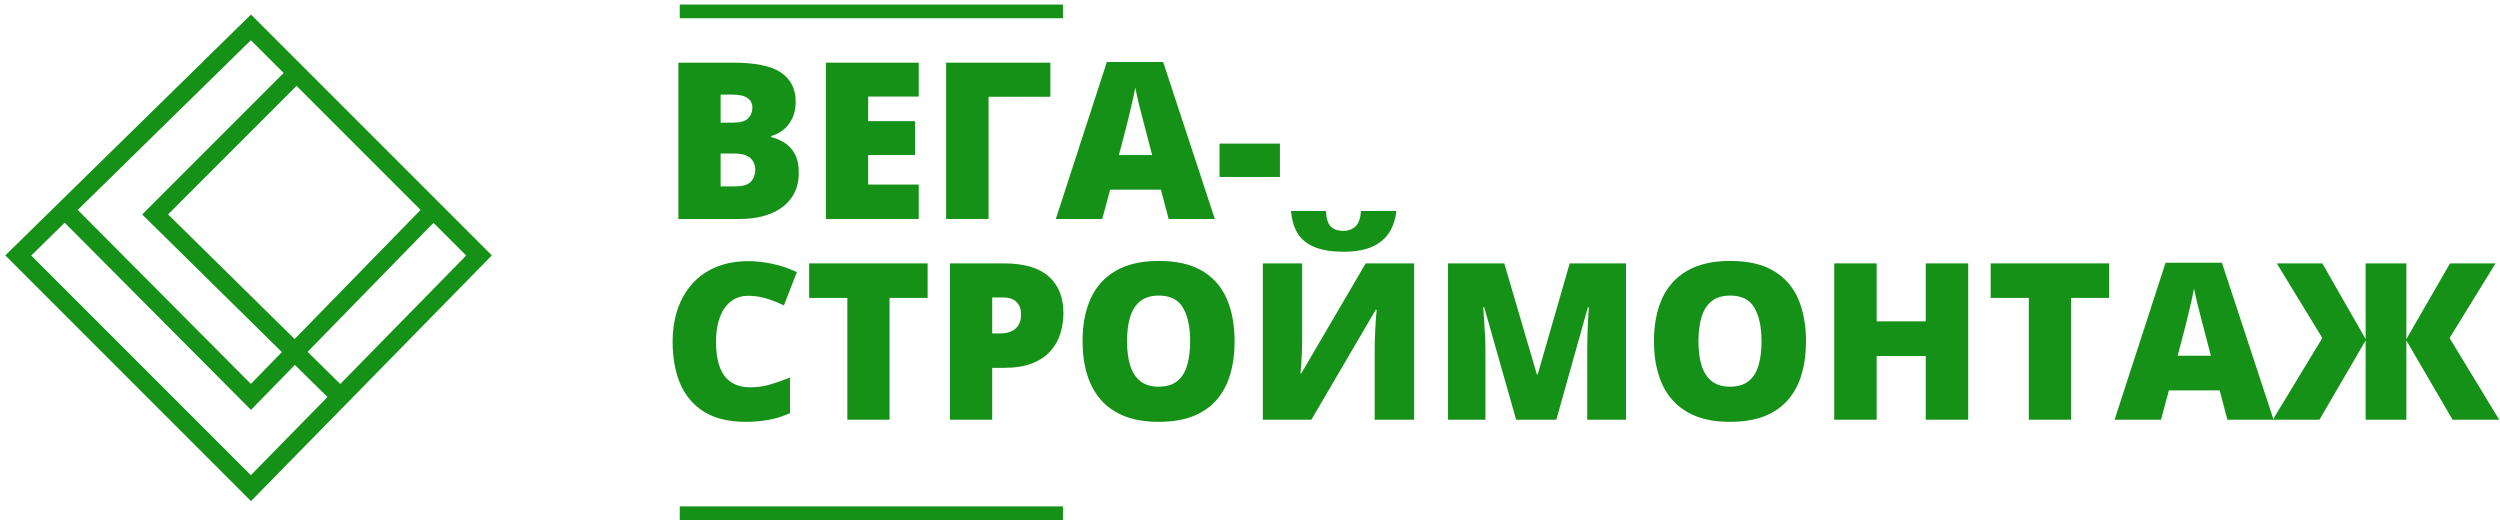
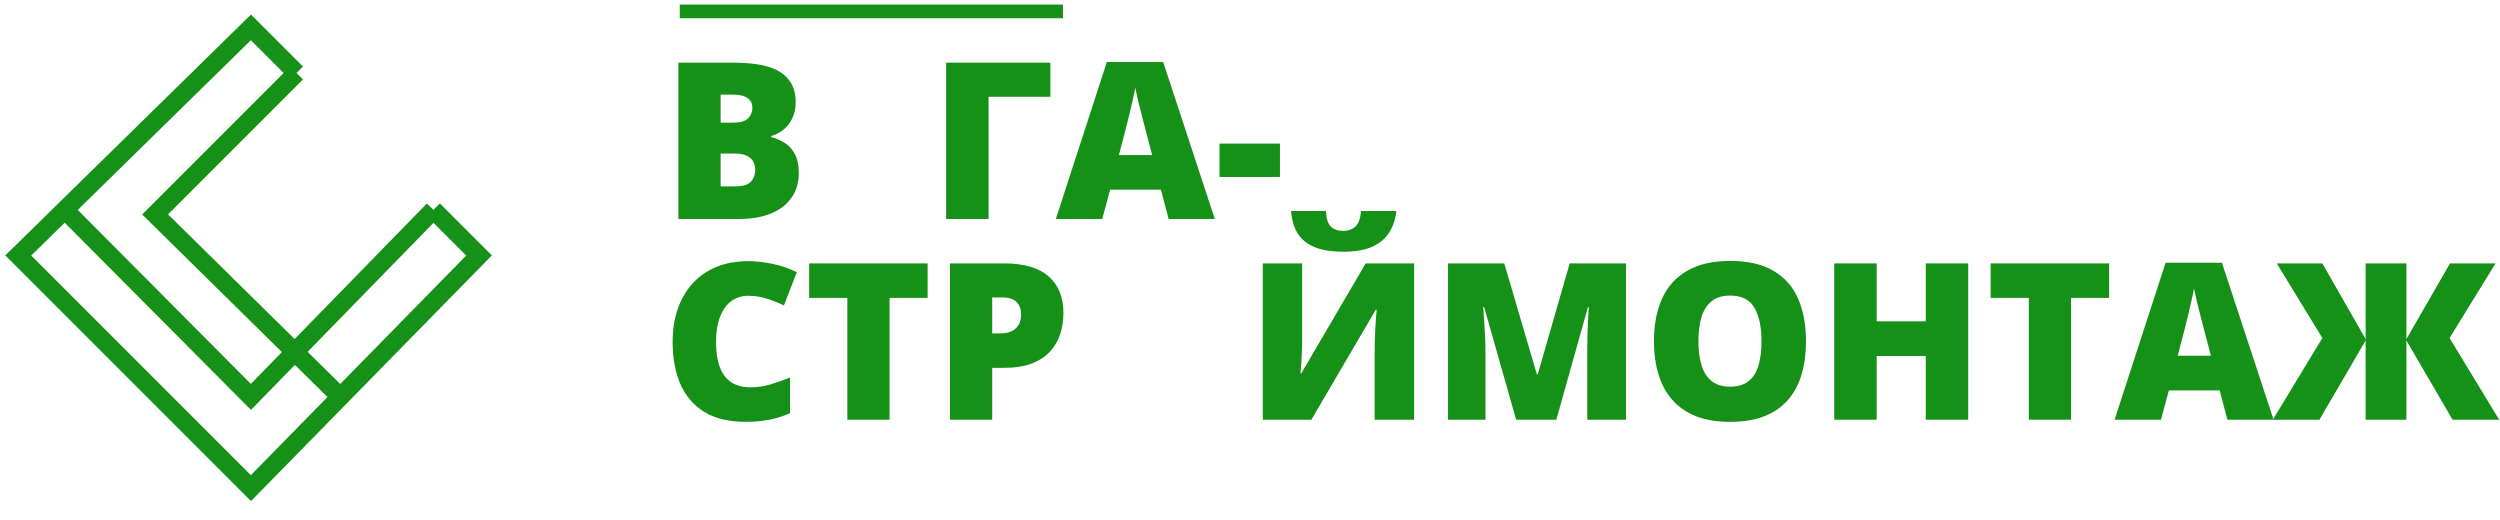
<svg xmlns="http://www.w3.org/2000/svg" width="274" height="57" viewBox="0 0 274 57" fill="none">
-   <path d="M7.1 23L2 28L27.5 53.5L37.304 43.5M7.1 23L27.5 3L32.5 8M7.1 23L27.5 43.5L47.5 23M47.5 23L52.5 28L37.304 43.5M47.5 23L32.5 8M32.5 8L17 23.5L37.304 43.5" stroke="#169118" stroke-width="2" />
+   <path d="M7.1 23L2 28L27.5 53.5L37.304 43.5M7.1 23L27.5 3L32.5 8M7.1 23L27.5 43.5L47.5 23M47.5 23L52.5 28L37.304 43.5M47.5 23M32.5 8L17 23.5L37.304 43.5" stroke="#169118" stroke-width="2" />
  <path d="M74.352 6.867H80.328C82.805 6.867 84.57 7.234 85.625 7.969C86.68 8.703 87.207 9.758 87.207 11.133C87.207 11.883 87.07 12.52 86.797 13.043C86.531 13.566 86.191 13.98 85.777 14.285C85.371 14.59 84.953 14.797 84.523 14.906V15.023C84.992 15.141 85.457 15.336 85.918 15.609C86.387 15.875 86.773 16.277 87.078 16.816C87.391 17.348 87.547 18.07 87.547 18.984C87.547 20.023 87.281 20.918 86.75 21.668C86.227 22.418 85.477 22.996 84.5 23.402C83.523 23.801 82.363 24 81.019 24H74.352V6.867ZM78.981 13.441H80.375C81.141 13.441 81.68 13.285 81.992 12.973C82.305 12.652 82.461 12.266 82.461 11.812C82.461 11.344 82.281 10.988 81.922 10.746C81.57 10.496 81.023 10.371 80.281 10.371H78.981V13.441ZM78.981 16.828V20.426H80.609C81.414 20.426 81.977 20.254 82.297 19.91C82.617 19.559 82.777 19.121 82.777 18.598C82.777 18.293 82.707 18.008 82.566 17.742C82.434 17.469 82.203 17.25 81.875 17.086C81.547 16.914 81.094 16.828 80.516 16.828H78.981Z" fill="#169118" />
-   <path d="M100.695 24H90.523V6.867H100.695V10.582H95.152V13.277H100.285V16.992H95.152V20.227H100.695V24Z" fill="#169118" />
  <path d="M115.121 6.867V10.605H108.348V24H103.695V6.867H115.121Z" fill="#169118" />
  <path d="M128.082 24L127.238 20.789H121.672L120.805 24H115.719L121.309 6.797H127.484L133.145 24H128.082ZM126.277 16.992L125.539 14.18C125.461 13.875 125.348 13.441 125.199 12.879C125.051 12.309 124.902 11.723 124.754 11.121C124.613 10.512 124.504 10.012 124.426 9.621C124.355 10.012 124.254 10.496 124.121 11.074C123.996 11.645 123.863 12.211 123.723 12.773C123.59 13.336 123.473 13.805 123.371 14.18L122.633 16.992H126.277Z" fill="#169118" />
  <path d="M133.66 19.395V15.738H140.281V19.395H133.66Z" fill="#169118" />
  <path d="M81.981 32.418C81.434 32.418 80.945 32.535 80.516 32.77C80.086 32.996 79.719 33.328 79.414 33.766C79.109 34.203 78.875 34.738 78.711 35.371C78.555 35.996 78.477 36.707 78.477 37.504C78.477 38.582 78.613 39.488 78.887 40.223C79.16 40.957 79.574 41.512 80.129 41.887C80.691 42.262 81.394 42.449 82.238 42.449C83.004 42.449 83.738 42.344 84.441 42.133C85.152 41.922 85.867 41.668 86.586 41.371V45.285C85.828 45.621 85.051 45.863 84.254 46.012C83.465 46.16 82.625 46.234 81.734 46.234C79.875 46.234 78.352 45.867 77.164 45.133C75.984 44.391 75.113 43.363 74.551 42.051C73.996 40.738 73.719 39.215 73.719 37.48C73.719 36.184 73.898 34.996 74.258 33.918C74.625 32.84 75.16 31.906 75.863 31.117C76.566 30.32 77.434 29.707 78.465 29.277C79.504 28.84 80.691 28.621 82.027 28.621C82.856 28.621 83.727 28.719 84.641 28.914C85.562 29.102 86.461 29.406 87.336 29.828L85.918 33.473C85.293 33.176 84.66 32.926 84.019 32.723C83.379 32.52 82.699 32.418 81.981 32.418Z" fill="#169118" />
  <path d="M97.496 46H92.867V32.652H88.684V28.867H101.668V32.652H97.496V46Z" fill="#169118" />
  <path d="M110.047 28.867C112.219 28.867 113.844 29.34 114.922 30.285C116.008 31.23 116.551 32.574 116.551 34.316C116.551 35.098 116.438 35.848 116.211 36.566C115.992 37.285 115.629 37.926 115.121 38.488C114.621 39.051 113.953 39.496 113.117 39.824C112.289 40.152 111.266 40.316 110.047 40.316H108.746V46H104.117V28.867H110.047ZM109.941 32.605H108.746V36.543H109.66C110.059 36.543 110.43 36.477 110.773 36.344C111.117 36.203 111.391 35.98 111.594 35.676C111.805 35.363 111.91 34.949 111.91 34.434C111.91 33.895 111.75 33.457 111.43 33.121C111.109 32.777 110.613 32.605 109.941 32.605Z" fill="#169118" />
-   <path d="M135.312 37.41C135.312 38.73 135.152 39.934 134.832 41.02C134.52 42.098 134.027 43.027 133.355 43.809C132.684 44.59 131.82 45.191 130.766 45.613C129.711 46.027 128.449 46.234 126.98 46.234C125.543 46.234 124.297 46.027 123.242 45.613C122.195 45.191 121.332 44.594 120.652 43.82C119.973 43.039 119.469 42.105 119.141 41.02C118.812 39.934 118.648 38.723 118.648 37.387C118.648 35.605 118.941 34.059 119.527 32.746C120.121 31.426 121.035 30.406 122.27 29.688C123.504 28.961 125.082 28.598 127.004 28.598C128.957 28.598 130.543 28.961 131.762 29.688C132.988 30.414 133.887 31.438 134.457 32.758C135.027 34.078 135.312 35.629 135.312 37.41ZM123.523 37.41C123.523 38.441 123.641 39.328 123.875 40.07C124.109 40.812 124.48 41.383 124.988 41.781C125.496 42.18 126.16 42.379 126.98 42.379C127.832 42.379 128.508 42.18 129.008 41.781C129.516 41.383 129.879 40.812 130.098 40.07C130.324 39.328 130.438 38.441 130.438 37.41C130.438 35.863 130.18 34.641 129.664 33.742C129.148 32.844 128.262 32.395 127.004 32.395C126.168 32.395 125.492 32.598 124.977 33.004C124.469 33.41 124.098 33.988 123.863 34.738C123.637 35.488 123.523 36.379 123.523 37.41Z" fill="#169118" />
  <path d="M138.406 28.867H142.719V36.707C142.719 37.059 142.715 37.43 142.707 37.82C142.699 38.203 142.688 38.582 142.672 38.957C142.656 39.332 142.637 39.688 142.613 40.023C142.59 40.359 142.562 40.656 142.531 40.914H142.625L149.68 28.867H154.988V46H150.664V38.582C150.664 38.262 150.668 37.898 150.676 37.492C150.691 37.086 150.707 36.668 150.723 36.238C150.746 35.809 150.77 35.395 150.793 34.996C150.824 34.598 150.855 34.25 150.887 33.953H150.781L143.727 46H138.406V28.867ZM153.043 23.125C152.949 24 152.695 24.773 152.281 25.445C151.867 26.117 151.25 26.645 150.43 27.027C149.609 27.402 148.547 27.59 147.242 27.59C145.977 27.59 144.934 27.426 144.113 27.098C143.293 26.77 142.672 26.277 142.25 25.621C141.828 24.957 141.578 24.125 141.5 23.125H145.32C145.367 23.977 145.555 24.555 145.883 24.859C146.211 25.156 146.664 25.305 147.242 25.305C147.758 25.305 148.191 25.148 148.543 24.836C148.895 24.523 149.102 23.953 149.164 23.125H153.043Z" fill="#169118" />
  <path d="M166.168 46L162.664 33.66H162.559C162.59 33.98 162.621 34.414 162.652 34.961C162.691 35.508 162.727 36.098 162.758 36.73C162.789 37.363 162.805 37.973 162.805 38.559V46H158.703V28.867H164.867L168.441 41.031H168.535L172.039 28.867H178.215V46H173.961V38.488C173.961 37.949 173.969 37.371 173.984 36.754C174.008 36.129 174.031 35.543 174.055 34.996C174.086 34.441 174.113 34.004 174.137 33.684H174.031L170.574 46H166.168Z" fill="#169118" />
  <path d="M197.938 37.41C197.938 38.73 197.777 39.934 197.457 41.02C197.145 42.098 196.652 43.027 195.98 43.809C195.309 44.59 194.445 45.191 193.391 45.613C192.336 46.027 191.074 46.234 189.605 46.234C188.168 46.234 186.922 46.027 185.867 45.613C184.82 45.191 183.957 44.594 183.277 43.82C182.598 43.039 182.094 42.105 181.766 41.02C181.438 39.934 181.273 38.723 181.273 37.387C181.273 35.605 181.566 34.059 182.152 32.746C182.746 31.426 183.66 30.406 184.895 29.688C186.129 28.961 187.707 28.598 189.629 28.598C191.582 28.598 193.168 28.961 194.387 29.688C195.613 30.414 196.512 31.438 197.082 32.758C197.652 34.078 197.938 35.629 197.938 37.41ZM186.148 37.41C186.148 38.441 186.266 39.328 186.5 40.07C186.734 40.812 187.105 41.383 187.613 41.781C188.121 42.18 188.785 42.379 189.605 42.379C190.457 42.379 191.133 42.18 191.633 41.781C192.141 41.383 192.504 40.812 192.723 40.07C192.949 39.328 193.062 38.441 193.062 37.41C193.062 35.863 192.805 34.641 192.289 33.742C191.773 32.844 190.887 32.395 189.629 32.395C188.793 32.395 188.117 32.598 187.602 33.004C187.094 33.41 186.723 33.988 186.488 34.738C186.262 35.488 186.148 36.379 186.148 37.41Z" fill="#169118" />
  <path d="M215.715 46H211.062V39.016H205.684V46H201.031V28.867H205.684V35.219H211.062V28.867H215.715V46Z" fill="#169118" />
  <path d="M226.988 46H222.359V32.652H218.176V28.867H231.16V32.652H226.988V46Z" fill="#169118" />
  <path d="M244.121 46L243.277 42.789H237.711L236.844 46H231.758L237.348 28.797H243.523L249.184 46H244.121ZM242.316 38.992L241.578 36.18C241.5 35.875 241.387 35.441 241.238 34.879C241.09 34.309 240.941 33.723 240.793 33.121C240.652 32.512 240.543 32.012 240.465 31.621C240.395 32.012 240.293 32.496 240.16 33.074C240.035 33.645 239.902 34.211 239.762 34.773C239.629 35.336 239.512 35.805 239.41 36.18L238.672 38.992H242.316Z" fill="#169118" />
  <path d="M254.527 37.047L249.535 28.867H254.527L259.273 37.164V28.867H263.738V37.164L268.52 28.867H273.512L268.473 37.047L273.91 46H268.801L263.738 37.316V46H259.273V37.316L254.211 46H249.102L254.527 37.047Z" fill="#169118" />
  <line x1="74.5" y1="1.25" x2="116.5" y2="1.25" stroke="#169118" stroke-width="1.5" />
-   <line x1="74.5" y1="56.25" x2="116.5" y2="56.25" stroke="#169118" stroke-width="1.5" />
</svg>